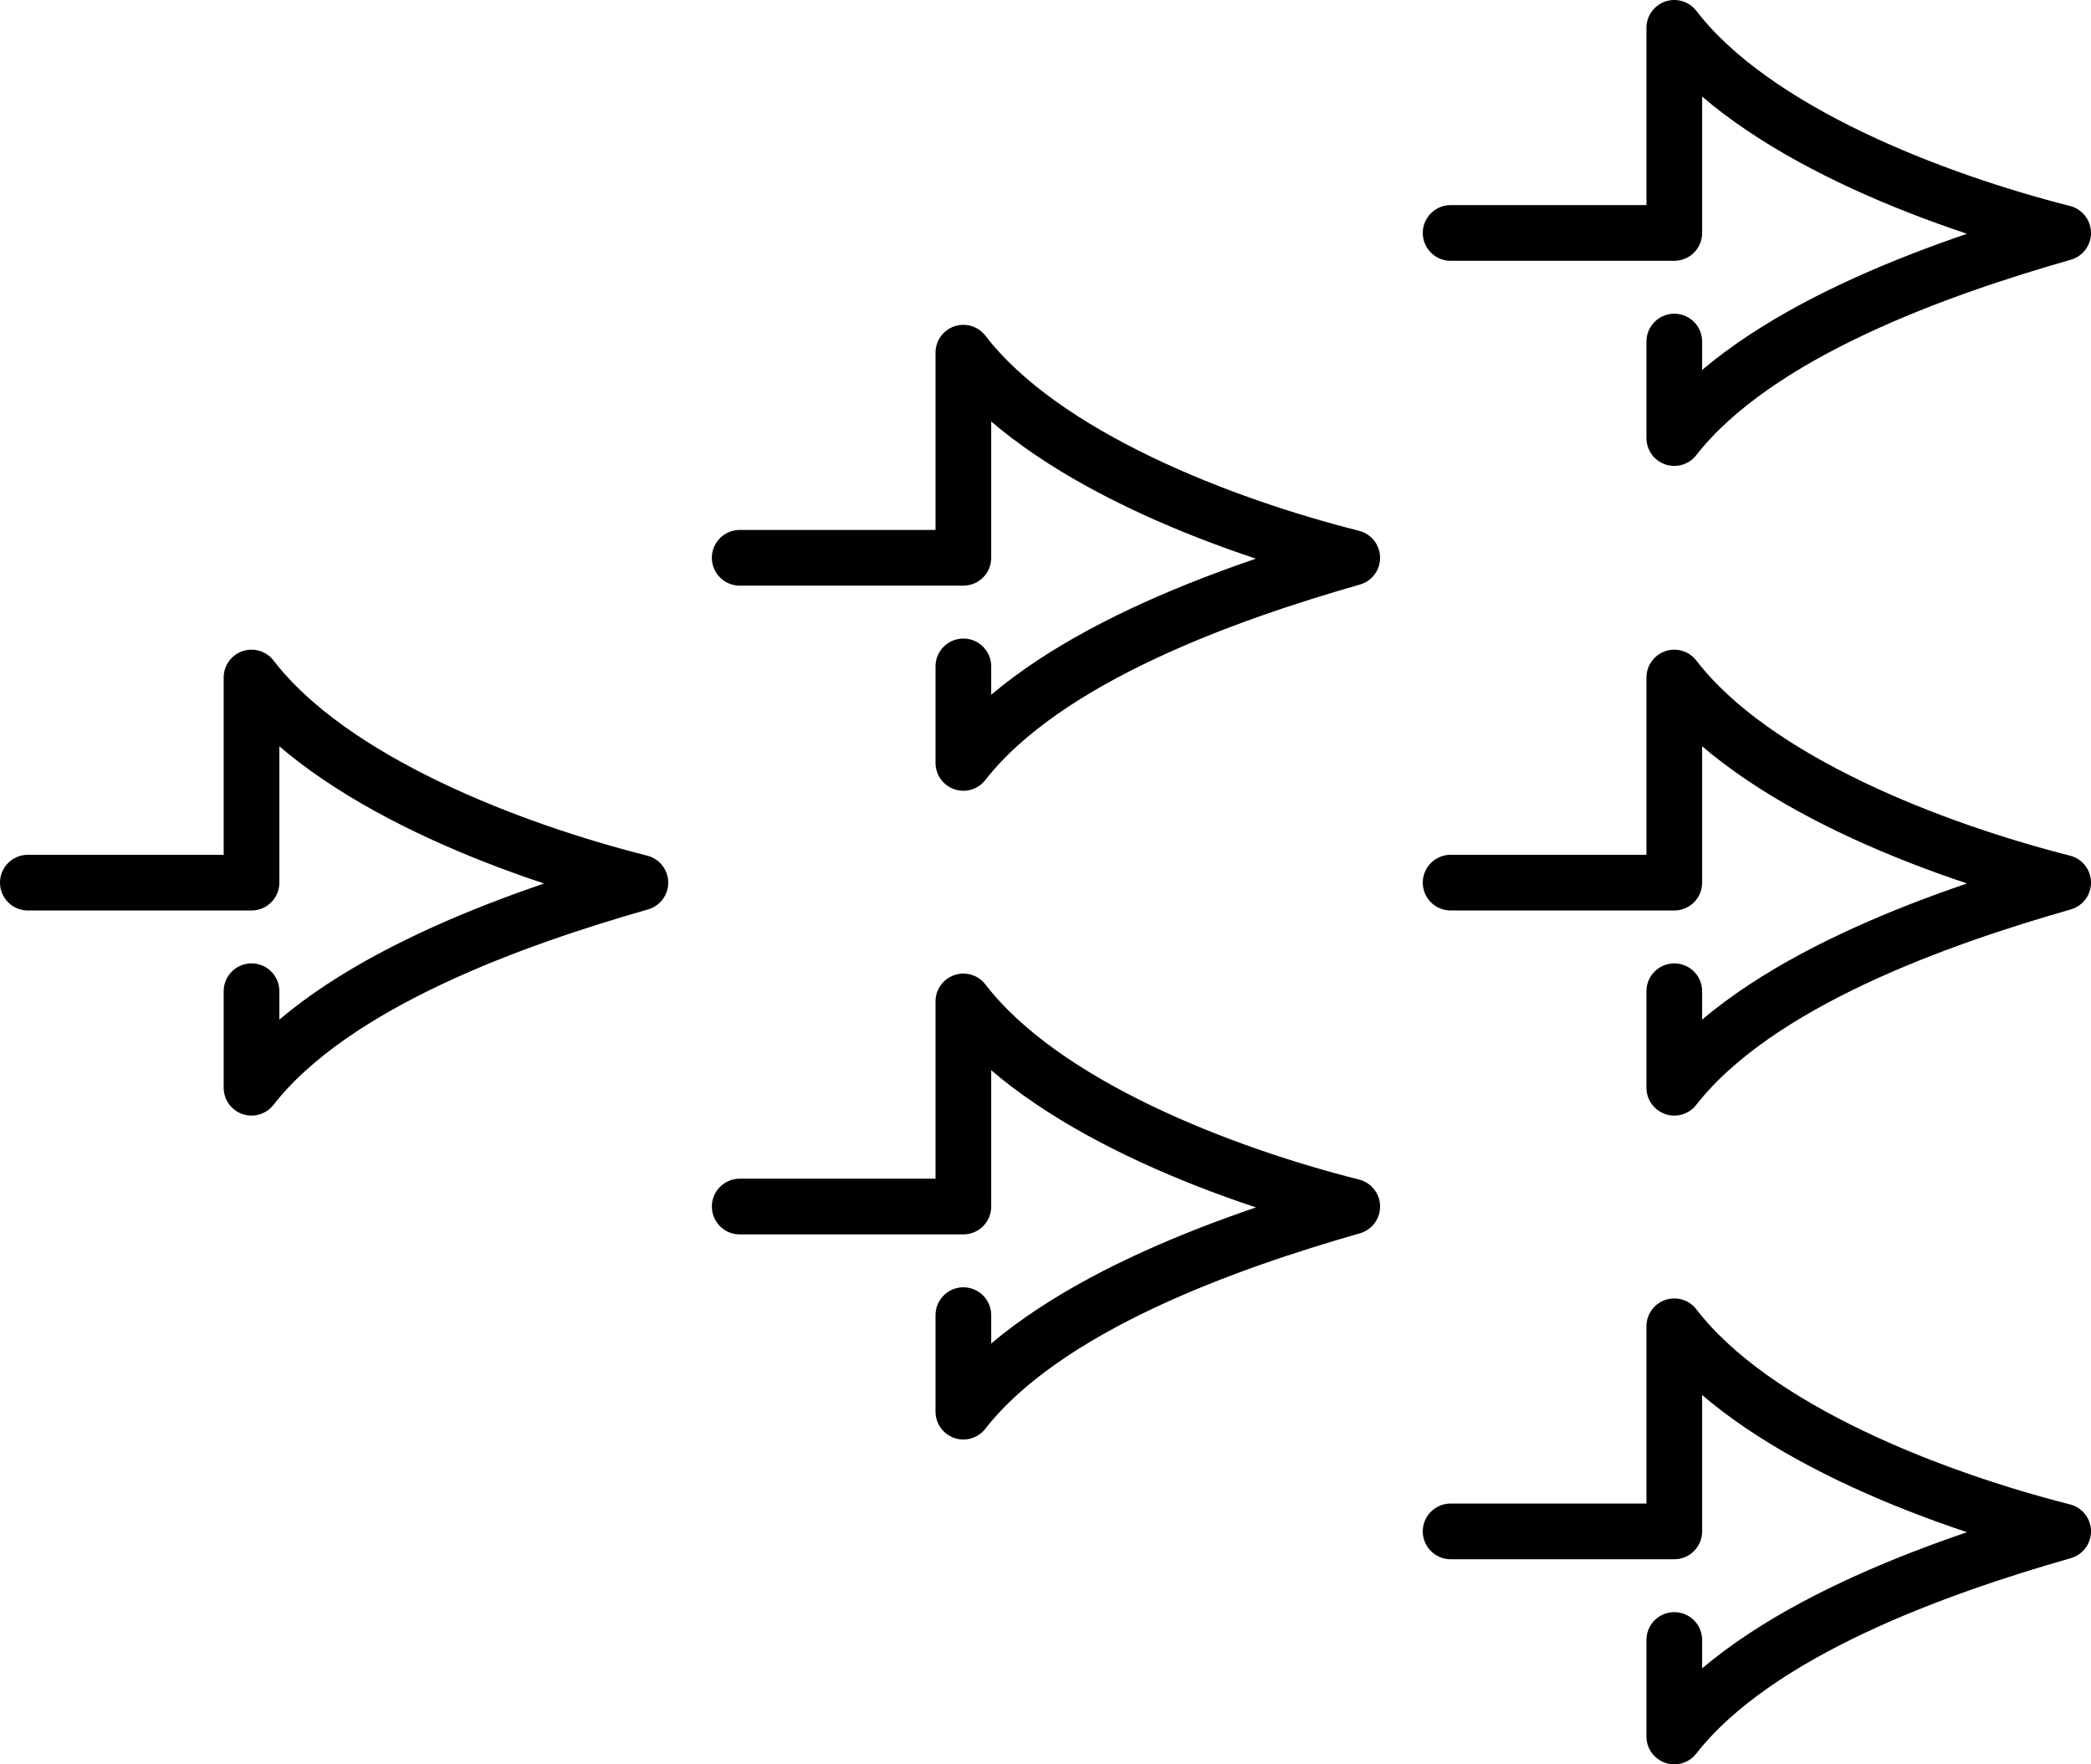
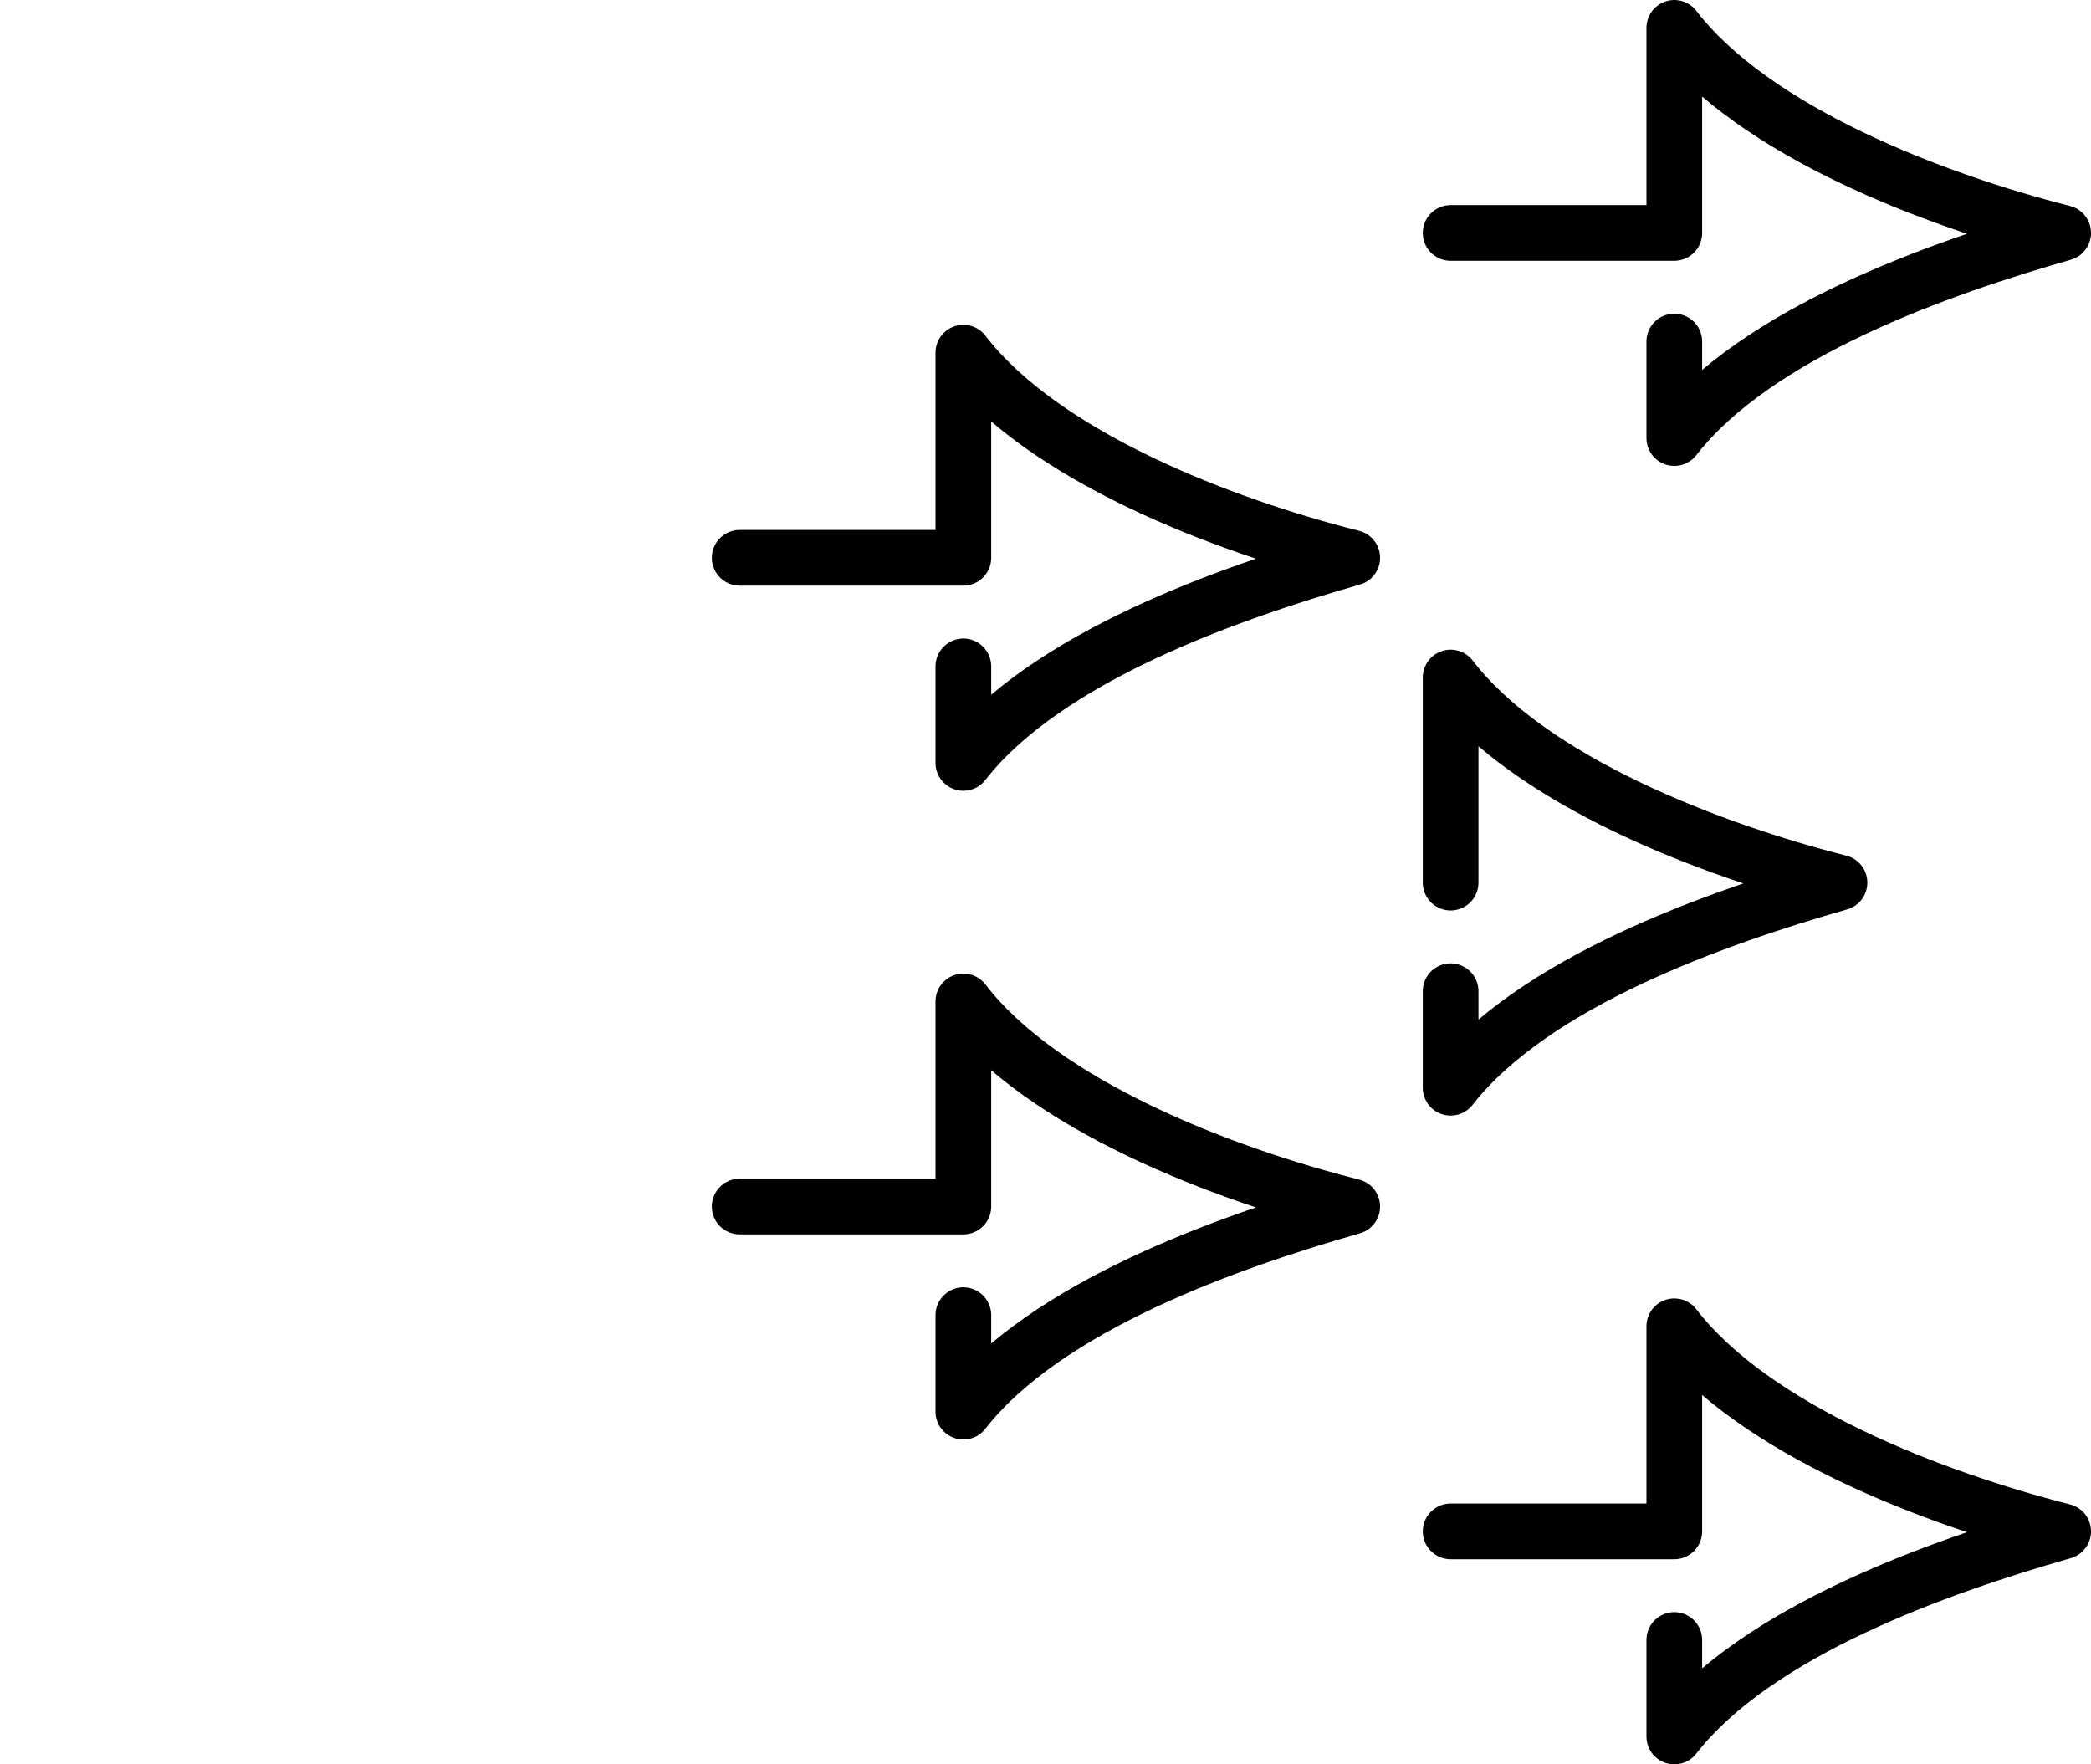
<svg xmlns="http://www.w3.org/2000/svg" id="Ebene_2" version="1.1" viewBox="0 0 225.3 190.1">
  <defs>
    <style> .st0 { fill: none; stroke: #000; stroke-linecap: round; stroke-linejoin: round; stroke-width: 6px; } </style>
  </defs>
  <g id="Layer_1">
    <g>
-       <path class="st0" d="M3,95.1h24.1v-22.1c8.6,11.2,28,18.6,41.9,22.1-13.3,3.8-33,10.7-41.9,22.1v-10.4" />
      <g>
        <path class="st0" d="M79.7,60.1h24.1v-22.1c8.6,11.2,28,18.6,41.9,22.1-13.3,3.8-33,10.7-41.9,22.1v-10.4" />
        <path class="st0" d="M79.7,130h24.1v-22.1c8.6,11.2,28,18.6,41.9,22.1-13.3,3.8-33,10.7-41.9,22.1v-10.4" />
      </g>
      <g>
        <path class="st0" d="M156.3,25.1h24.1V3c8.6,11.2,28.1,18.6,41.9,22.1-13.3,3.8-33,10.7-41.9,22.1v-10.4" />
-         <path class="st0" d="M156.3,95.1h24.1v-22.1c8.6,11.2,28.1,18.6,41.9,22.1-13.3,3.8-33,10.7-41.9,22.1v-10.4" />
+         <path class="st0" d="M156.3,95.1v-22.1c8.6,11.2,28.1,18.6,41.9,22.1-13.3,3.8-33,10.7-41.9,22.1v-10.4" />
        <path class="st0" d="M156.3,165h24.1v-22.1c8.6,11.2,28.1,18.6,41.9,22.1-13.3,3.8-33,10.7-41.9,22.1v-10.4" />
      </g>
    </g>
  </g>
</svg>